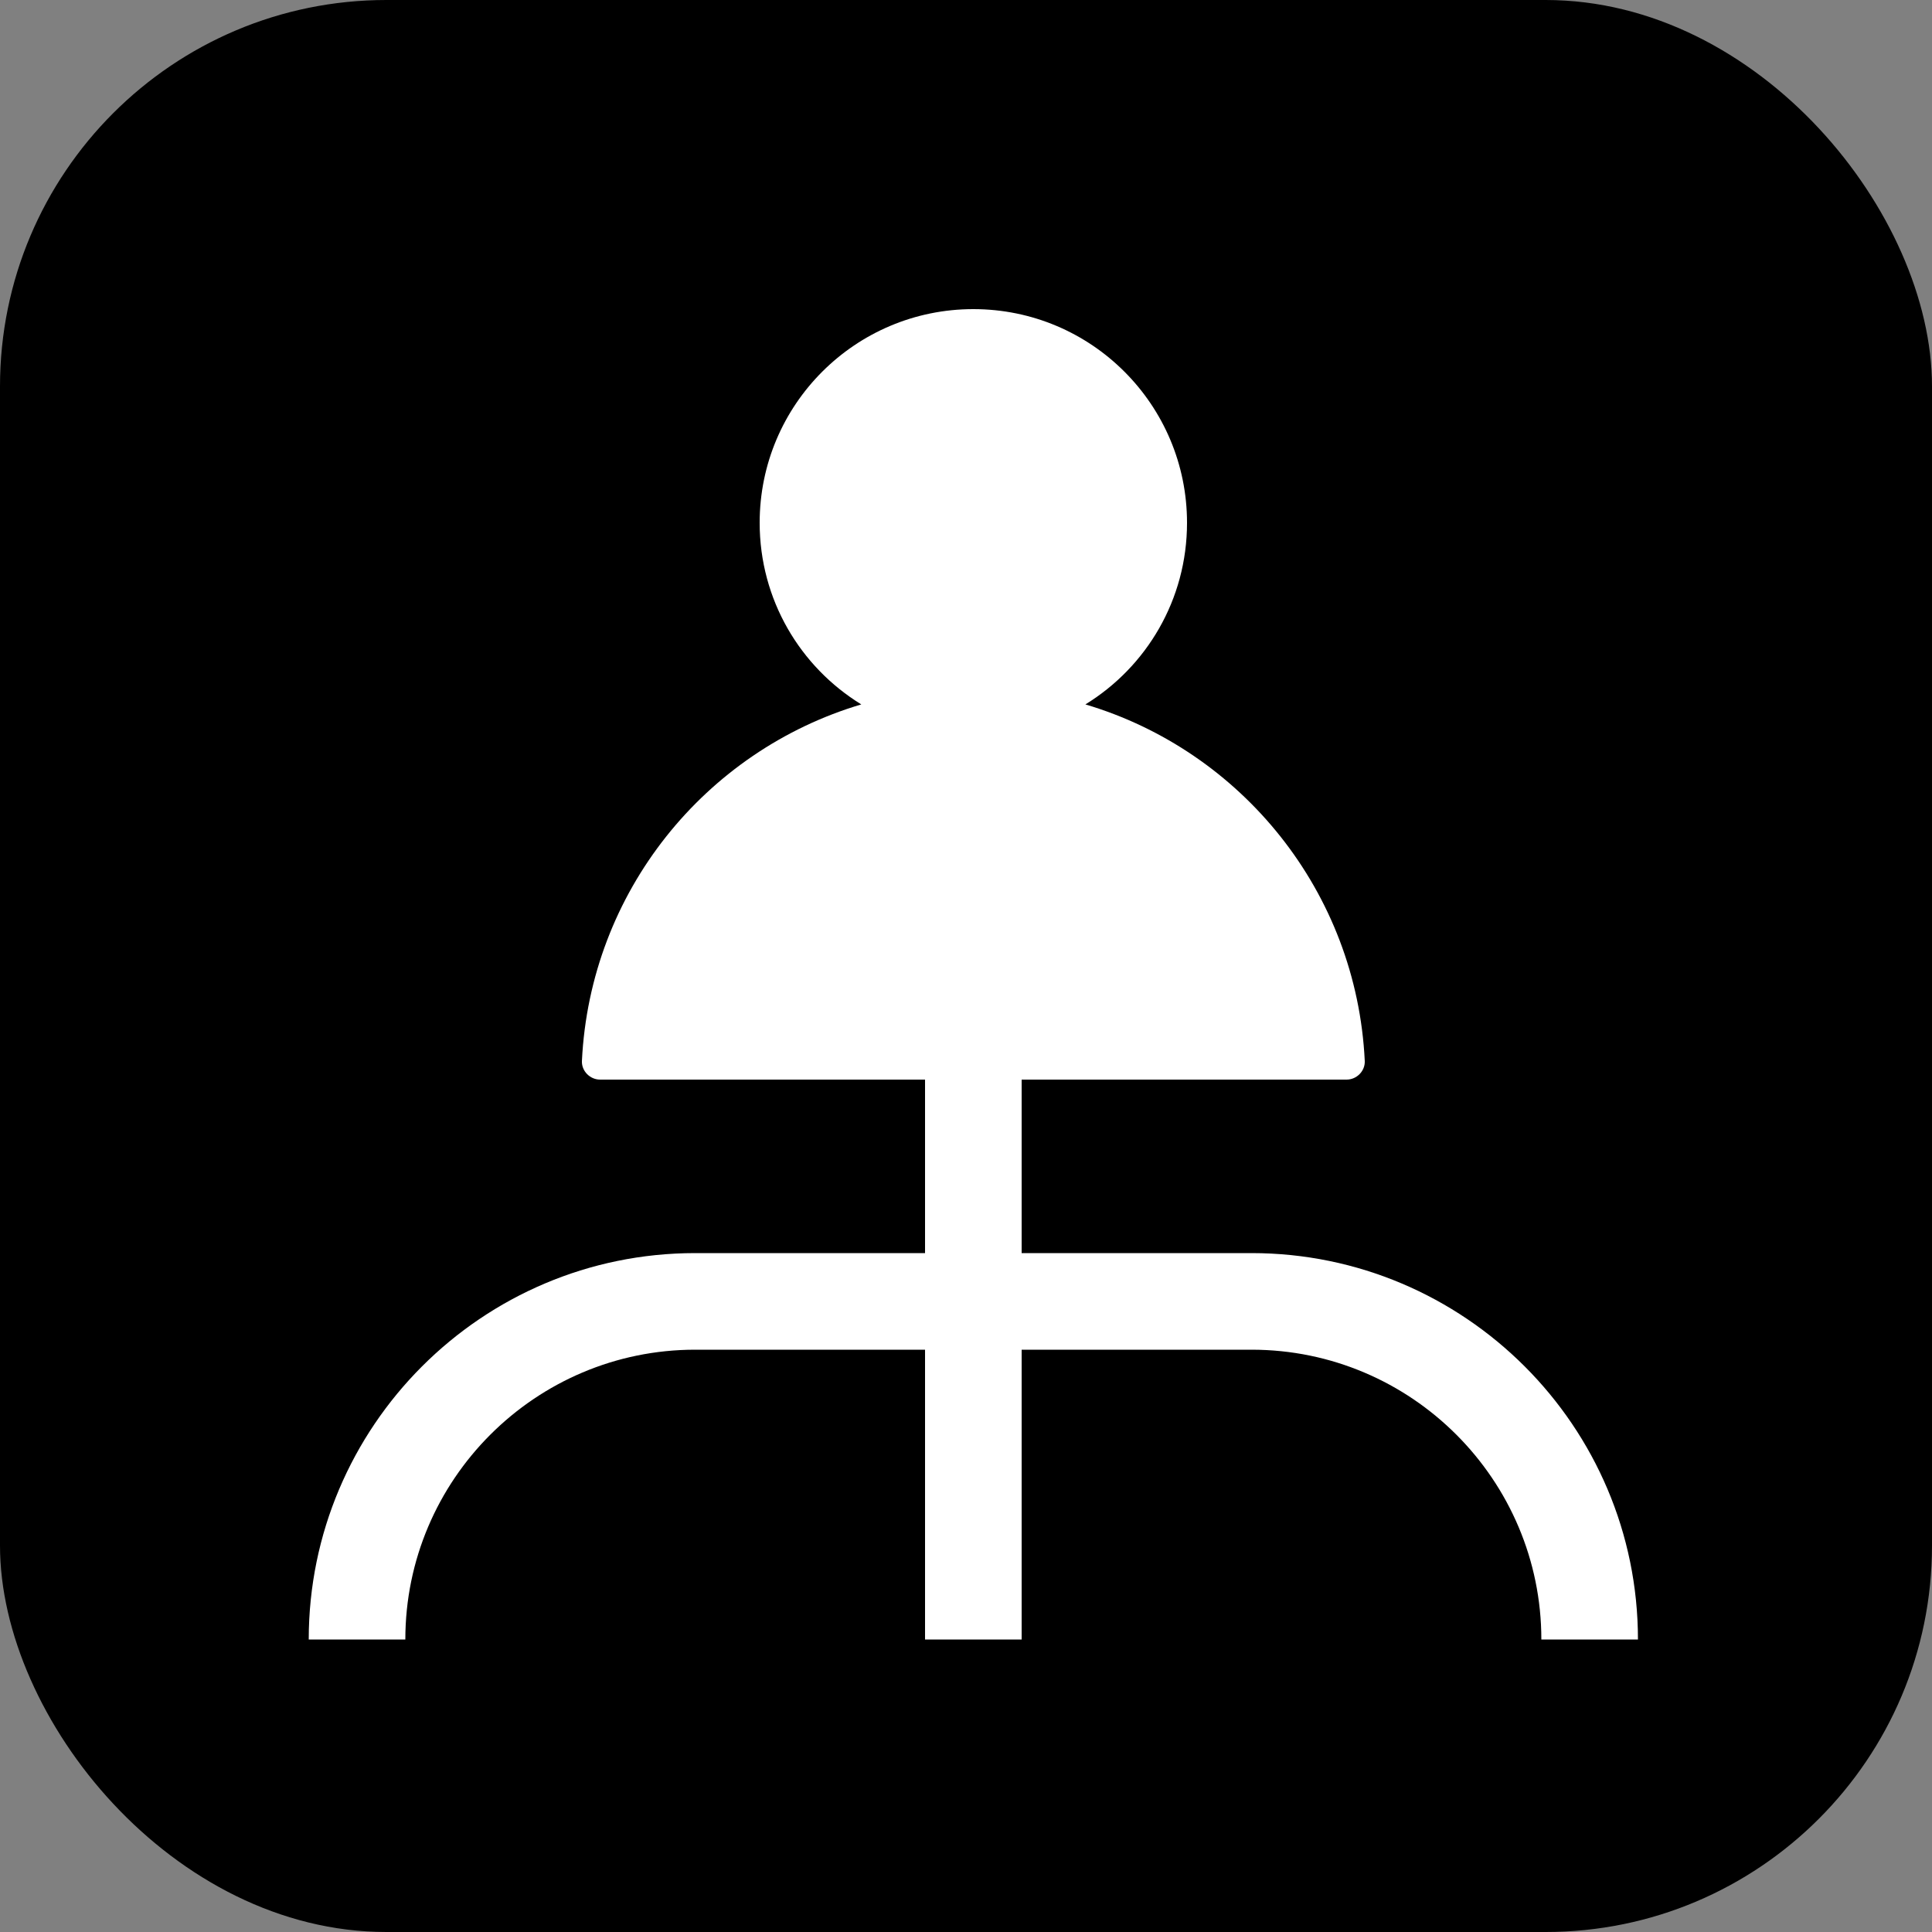
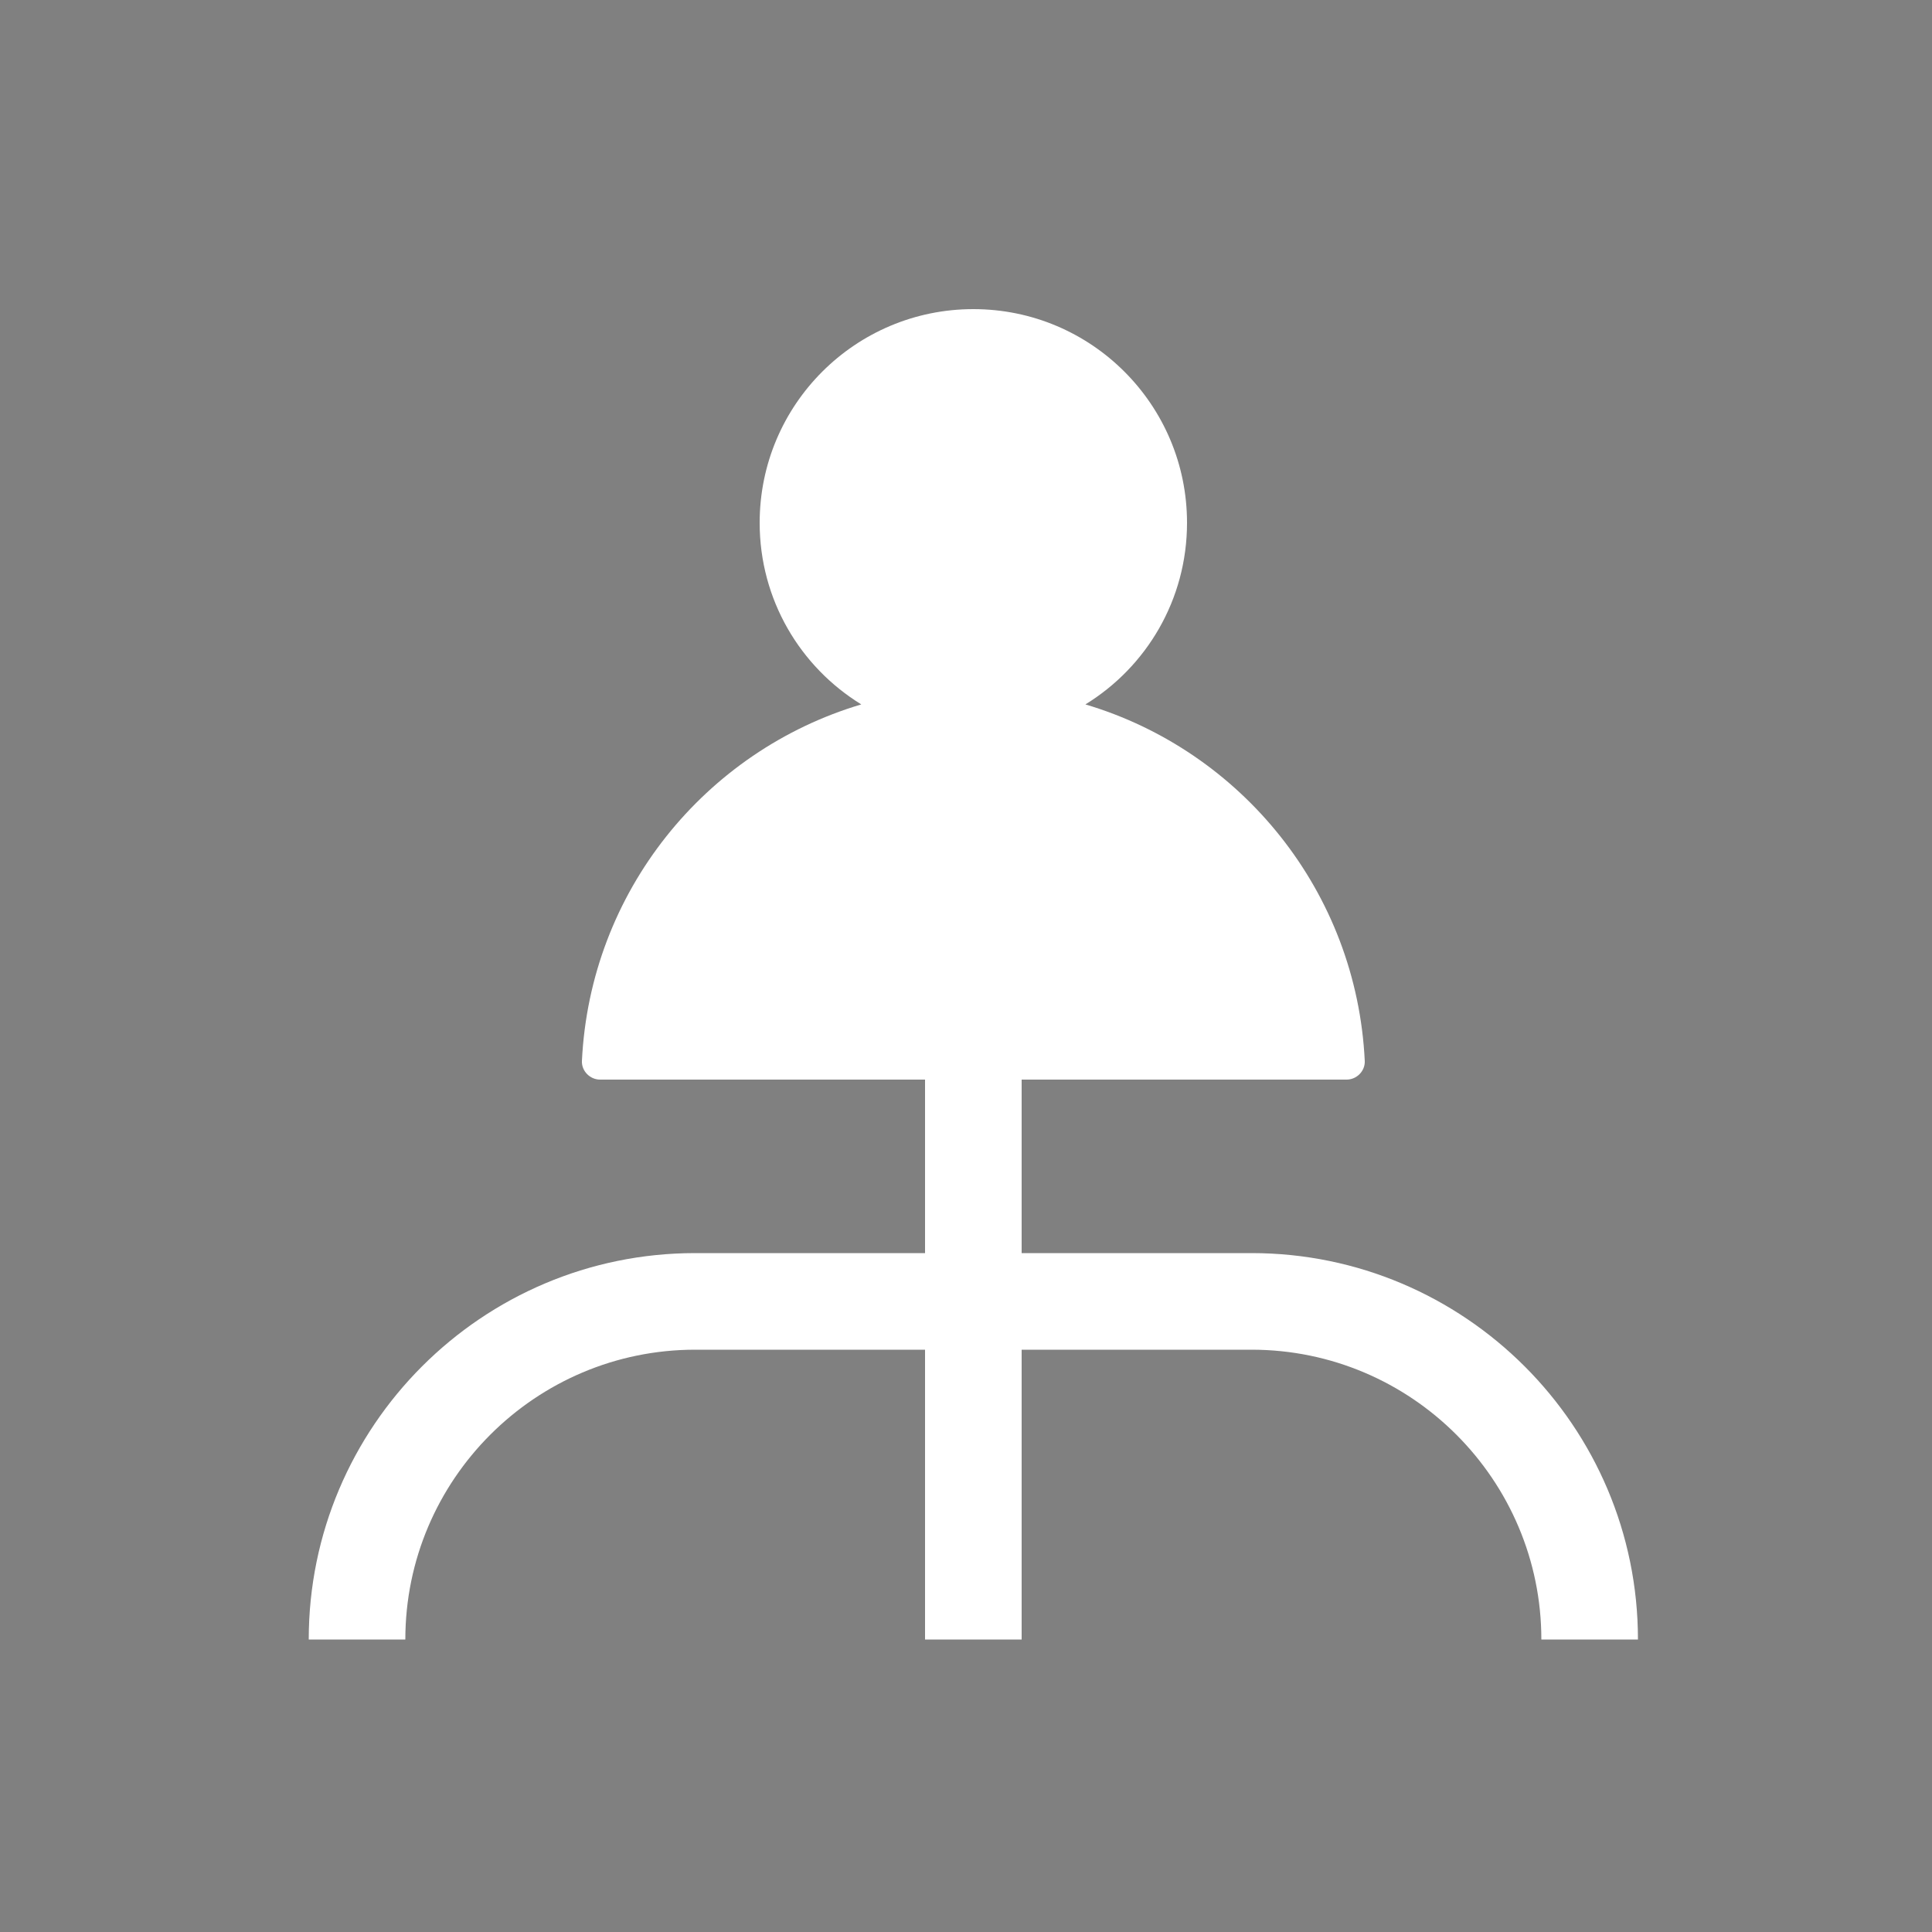
<svg xmlns="http://www.w3.org/2000/svg" width="50" height="50" viewBox="0 0 50 50" fill="none">
  <rect x="0" y="0" width="50" height="50" fill="#808080" stroke="none" />
-   <rect width="50" height="50" rx="10" fill="black" />
-   <path d="M32.39 32.43H26.44V27.94H34.85C35.11 27.94 35.33 27.72 35.32 27.46C35.11 23.08 32.13 19.43 28.09 18.23C29.67 17.26 30.72 15.52 30.72 13.53C30.72 10.48 28.25 8 25.19 8C22.14 8 19.66 10.47 19.66 13.53C19.66 15.52 20.71 17.26 22.29 18.23C18.25 19.43 15.27 23.08 15.06 27.46C15.05 27.72 15.27 27.94 15.53 27.94H23.94V32.43H17.99C12.47 32.43 7.99 36.92 7.99 42.43H10.49C10.49 38.29 13.86 34.93 17.99 34.93H23.94V42.43H26.44V34.93H32.39C36.53 34.93 39.89 38.3 39.89 42.43H42.39C42.39 36.91 37.9 32.43 32.39 32.43Z" fill="white" />
+   <path d="M32.39 32.43H26.44V27.94H34.85C35.11 27.94 35.33 27.72 35.32 27.46C35.11 23.08 32.13 19.43 28.09 18.23C29.67 17.26 30.72 15.52 30.72 13.53C30.72 10.48 28.25 8 25.19 8C22.14 8 19.66 10.47 19.66 13.53C19.66 15.52 20.71 17.26 22.29 18.23C18.25 19.43 15.27 23.08 15.06 27.46C15.05 27.72 15.27 27.94 15.53 27.94H23.94V32.43H17.99C12.47 32.43 7.99 36.92 7.99 42.43H10.49C10.49 38.29 13.86 34.93 17.99 34.93H23.94V42.43H26.44V34.93H32.39C36.53 34.93 39.89 38.3 39.89 42.43H42.39C42.39 36.91 37.9 32.43 32.39 32.43" fill="white" />
</svg>